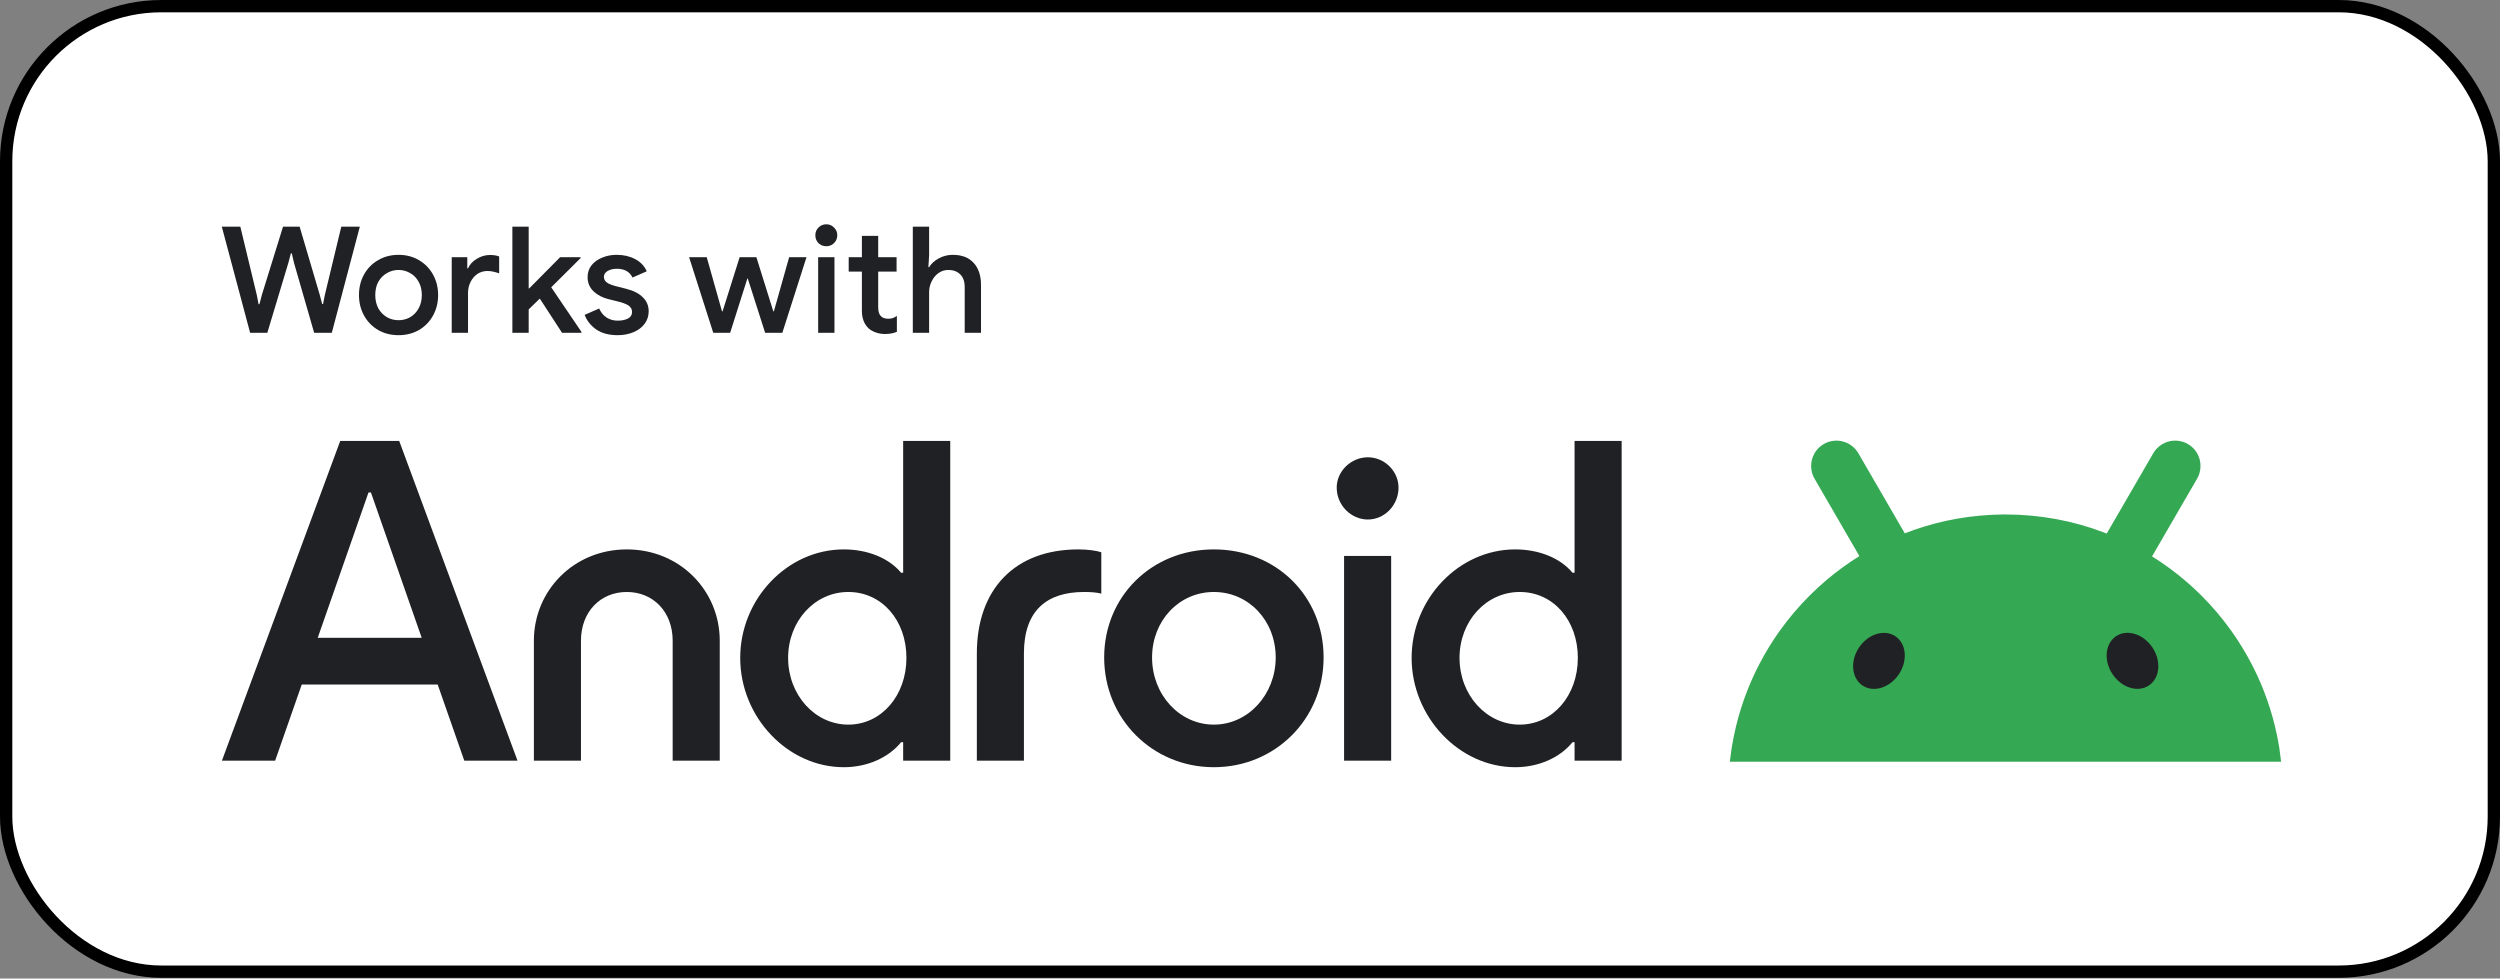
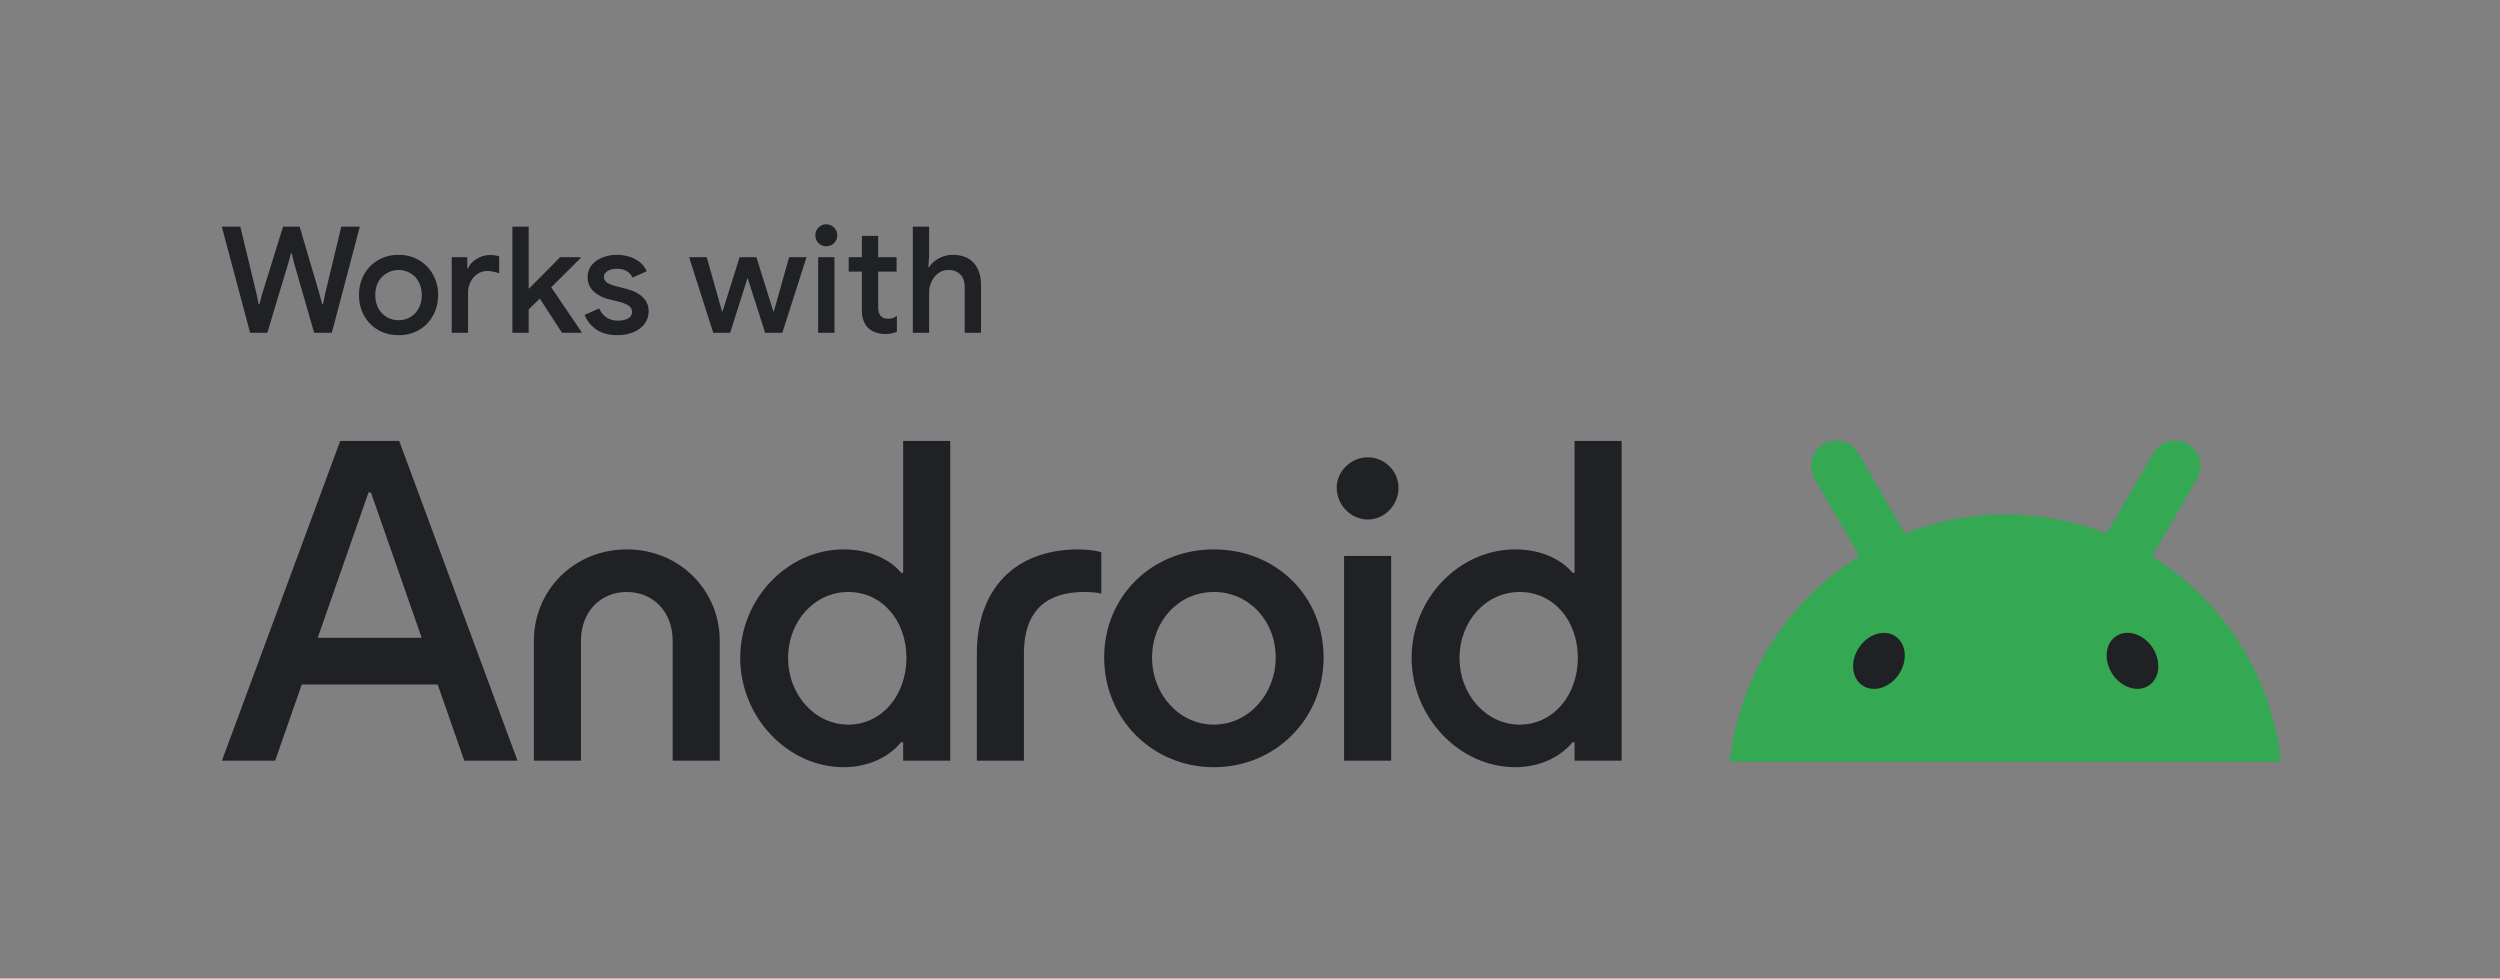
<svg xmlns="http://www.w3.org/2000/svg" width="3048" height="1193" viewBox="0 0 3048 1193" fill="none">
  <rect x="0" y="0" width="3048" height="1193" fill="#808080" stroke="none" />
-   <rect x="7.5" y="7.5" width="3033" height="1177.16" rx="189.145" fill="white" stroke="black" stroke-width="15" />
  <path d="M1779.45 802.103C1779.45 757.181 1811.9 721.742 1852.83 721.742C1893.76 721.742 1923.7 756.182 1923.7 802.103C1923.7 848.023 1893.26 883.462 1852.83 883.462C1812.4 883.462 1779.45 847.524 1779.45 802.103ZM1638.7 927.386H1696.1V677.818H1638.7V927.386ZM1629.71 594.462C1629.71 615.925 1647.18 633.395 1667.65 633.395C1688.11 633.395 1705.08 615.925 1705.08 594.462C1705.08 574.497 1688.11 557.526 1667.65 557.526C1647.18 557.526 1629.71 574.497 1629.71 594.462ZM1404.6 801.604C1404.6 756.681 1437.55 721.742 1479.97 721.742C1522.4 721.742 1555.34 756.681 1555.34 801.604C1555.34 846.526 1521.9 883.462 1479.97 883.462C1438.04 883.462 1404.6 847.025 1404.6 801.604ZM1346.2 801.604C1346.2 876.474 1405.1 935.372 1479.97 935.372C1554.84 935.372 1613.74 876.474 1613.74 801.604C1613.74 726.733 1555.84 669.832 1479.97 669.832C1404.1 669.832 1346.2 727.232 1346.2 801.604ZM1190.97 927.386H1248.37V796.612C1248.37 744.702 1275.83 721.742 1321.75 721.742C1330.23 721.742 1336.72 722.241 1342.71 723.739V673.326C1336.72 671.329 1326.24 669.832 1314.76 669.832C1236.89 669.832 1190.97 718.747 1190.97 796.612V927.386ZM960.871 802.103C960.871 757.181 993.315 721.742 1034.24 721.742C1075.17 721.742 1105.12 756.182 1105.12 802.103C1105.12 848.023 1074.67 883.462 1034.24 883.462C993.814 883.462 960.871 847.524 960.871 802.103ZM902.473 802.103C902.473 874.477 960.372 935.372 1028.75 935.372C1057.2 935.372 1083.16 923.892 1098.63 904.925H1101.13V927.386H1158.53V537.561H1101.13V698.283H1098.63C1083.66 680.314 1057.7 669.832 1028.75 669.832C959.873 669.832 902.473 730.227 902.473 802.103ZM650.908 927.386H708.309V781.139C708.309 746.2 731.768 721.742 764.212 721.742C796.656 721.742 820.115 746.2 820.115 781.139V927.386H877.516V781.139C877.516 720.245 829.1 669.832 764.212 669.832C699.325 669.832 650.908 720.245 650.908 781.139V927.386ZM387.365 777.645L449.258 600.452H452.253L514.145 777.645H387.365ZM270.567 927.386H335.455L367.899 834.547H533.612L566.055 927.386H630.943L486.693 537.561H414.817L270.567 927.386ZM1847.34 935.372C1875.79 935.372 1901.74 923.892 1917.21 904.925H1919.71V927.386H1977.11V537.561H1919.71V698.283H1917.21C1902.24 680.314 1876.29 669.832 1847.34 669.832C1778.46 669.832 1721.05 730.227 1721.05 802.103C1721.05 873.978 1778.95 935.372 1847.34 935.372Z" fill="#202124" />
  <path d="M270.424 276.351H293.017L313.079 359.672L315.248 370.878H316.332L319.224 359.672L345.07 276.351H365.313L389.894 359.672L392.785 370.697H393.87L396.039 359.672L416.101 276.351H438.693L404.533 405.761H383.025L358.445 320.452L355.734 308.884H354.649L351.577 320.452L325.912 405.761H304.946L270.424 276.351Z" fill="#202124" />
  <path d="M485.912 408.653C476.634 408.653 468.32 406.544 460.97 402.327C453.619 397.989 447.896 392.085 443.799 384.614C439.702 377.144 437.654 368.83 437.654 359.672C437.654 350.515 439.702 342.201 443.799 334.73C447.896 327.26 453.619 321.416 460.97 317.198C468.32 312.861 476.634 310.692 485.912 310.692C495.19 310.692 503.504 312.861 510.854 317.198C518.204 321.536 523.927 327.44 528.024 334.911C532.121 342.381 534.169 350.635 534.169 359.672C534.169 368.83 532.121 377.144 528.024 384.614C523.927 392.085 518.204 397.989 510.854 402.327C503.504 406.544 495.19 408.653 485.912 408.653ZM485.912 390.398C490.972 390.398 495.672 389.193 500.009 386.783C504.347 384.253 507.781 380.698 510.312 376.12C512.962 371.42 514.288 365.938 514.288 359.672C514.288 353.407 512.962 347.984 510.312 343.406C507.781 338.827 504.347 335.333 500.009 332.923C495.672 330.392 490.972 329.127 485.912 329.127C480.851 329.127 476.152 330.392 471.814 332.923C467.476 335.333 463.982 338.827 461.331 343.406C458.801 347.984 457.535 353.407 457.535 359.672C457.535 365.938 458.801 371.42 461.331 376.12C463.982 380.698 467.476 384.253 471.814 386.783C476.152 389.193 480.851 390.398 485.912 390.398Z" fill="#202124" />
  <path d="M550.735 313.584H569.713V327.139H570.617C572.665 322.44 576.22 318.584 581.28 315.572C586.341 312.439 591.703 310.872 597.366 310.872C601.824 310.872 605.56 311.475 608.572 312.68V333.284C603.27 331.356 598.511 330.392 594.294 330.392C589.715 330.392 585.618 331.597 582.003 334.007C578.509 336.417 575.738 339.67 573.689 343.767C571.641 347.743 570.617 352.141 570.617 356.961V405.761H550.735V313.584Z" fill="#202124" />
  <path d="M624.69 276.351H644.572V351.72H645.114L682.889 313.584H707.831V314.668L672.044 350.274L708.915 404.677V405.761H685.238L658.127 364.01L644.572 377.204V405.761H624.69V276.351Z" fill="#202124" />
  <path d="M753.091 408.653C742.487 408.653 733.812 406.363 727.064 401.785C720.316 397.085 715.557 391.121 712.786 383.891L730.498 376.12C732.667 380.939 735.679 384.614 739.535 387.145C743.511 389.675 748.03 390.94 753.091 390.94C758.031 390.94 762.188 390.097 765.562 388.41C768.936 386.602 770.622 383.952 770.622 380.457C770.622 377.084 769.176 374.433 766.285 372.505C763.393 370.577 758.935 368.89 752.91 367.444L741.885 364.733C734.535 362.926 728.45 359.732 723.63 355.154C718.81 350.575 716.4 344.791 716.4 337.803C716.4 332.38 717.967 327.621 721.1 323.524C724.353 319.427 728.691 316.295 734.113 314.126C739.535 311.836 745.439 310.692 751.825 310.692C760.38 310.692 767.911 312.439 774.418 315.933C780.925 319.307 785.624 324.247 788.516 330.754L771.165 338.345C767.67 331.236 761.284 327.681 752.006 327.681C747.548 327.681 743.813 328.585 740.8 330.392C737.788 332.2 736.282 334.549 736.282 337.441C736.282 340.213 737.426 342.502 739.716 344.309C742.005 345.996 745.379 347.442 749.837 348.647L763.393 352.081C772.43 354.371 779.238 357.865 783.816 362.564C788.516 367.143 790.865 372.806 790.865 379.554C790.865 385.337 789.178 390.458 785.805 394.917C782.551 399.254 778.033 402.628 772.249 405.038C766.465 407.448 760.079 408.653 753.091 408.653Z" fill="#202124" />
  <path d="M840.137 313.584H861.645L880.261 379.554H880.984L901.769 313.584H922.193L942.797 379.554H943.52L962.136 313.584H983.283L953.822 405.761H932.856L911.71 339.61H911.168L890.202 405.761H869.597L840.137 313.584Z" fill="#202124" />
  <path d="M1007.44 300.209C1003.71 300.209 1000.51 298.944 997.862 296.413C995.332 293.762 994.067 290.569 994.067 286.834C994.067 283.099 995.332 279.966 997.862 277.436C1000.51 274.785 1003.71 273.459 1007.44 273.459C1011.18 273.459 1014.31 274.785 1016.84 277.436C1019.49 279.966 1020.82 283.099 1020.82 286.834C1020.82 290.569 1019.49 293.762 1016.84 296.413C1014.31 298.944 1011.18 300.209 1007.44 300.209ZM997.501 313.584H1017.38V405.761H997.501V313.584Z" fill="#202124" />
  <path d="M1079.01 407.207C1074.92 407.207 1071.06 406.544 1067.45 405.219C1063.83 403.893 1060.88 402.146 1058.59 399.977C1053.41 394.796 1050.82 387.747 1050.82 378.831V331.115H1034.73V313.584H1050.82V287.557H1070.7V313.584H1093.11V331.115H1070.7V374.493C1070.7 379.433 1071.66 382.927 1073.59 384.976C1075.4 387.386 1078.53 388.591 1082.99 388.591C1085.04 388.591 1086.85 388.35 1088.41 387.868C1089.98 387.265 1091.67 386.362 1093.47 385.157V404.496C1089.5 406.303 1084.68 407.207 1079.01 407.207Z" fill="#202124" />
  <path d="M1112.9 276.351H1132.78V311.595L1131.88 325.693H1132.78C1135.43 321.355 1139.35 317.801 1144.53 315.029C1149.83 312.138 1155.49 310.692 1161.52 310.692C1172.73 310.692 1181.28 314.005 1187.18 320.632C1193.09 327.139 1196.04 336.056 1196.04 347.382V405.761H1176.16V350.093C1176.16 343.104 1174.29 337.863 1170.56 334.369C1166.94 330.874 1162.18 329.127 1156.28 329.127C1151.82 329.127 1147.78 330.392 1144.17 332.923C1140.67 335.453 1137.9 338.827 1135.85 343.044C1133.81 347.141 1132.78 351.539 1132.78 356.238V405.761H1112.9V276.351Z" fill="#202124" />
  <path d="M2779.24 913.87C2779.03 912.494 2778.82 911.134 2778.59 909.774C2777.2 901.336 2775.48 892.996 2773.46 884.77C2769.94 870.401 2765.51 856.376 2760.22 842.793C2755.75 831.291 2750.65 820.1 2745 809.253C2737.73 795.326 2729.53 781.956 2720.47 769.241C2709.37 753.659 2696.98 739.061 2683.43 725.609C2677.75 719.956 2671.87 714.5 2665.8 709.273C2652.65 697.918 2638.6 687.58 2623.8 678.338C2623.93 678.125 2624.04 677.896 2624.17 677.683C2630.95 665.968 2637.75 654.269 2644.53 642.554C2651.16 631.118 2657.79 619.681 2664.42 608.244C2669.19 600.036 2673.95 591.81 2678.7 583.602C2679.83 581.652 2680.72 579.637 2681.39 577.572C2683.24 571.821 2683.32 565.775 2681.83 560.155C2681.45 558.762 2680.99 557.402 2680.44 556.075C2679.88 554.748 2679.23 553.454 2678.49 552.208C2675.95 547.948 2672.33 544.245 2667.78 541.542C2663.75 539.15 2659.25 537.724 2654.63 537.315C2652.7 537.151 2650.75 537.167 2648.82 537.364C2647.21 537.528 2645.62 537.823 2644.05 538.232C2638.44 539.723 2633.23 542.804 2629.17 547.26C2627.71 548.866 2626.4 550.635 2625.27 552.585C2620.51 560.794 2615.74 569.019 2610.99 577.228L2591.1 611.538C2584.32 623.253 2577.52 634.952 2570.74 646.667C2570.01 647.945 2569.25 649.223 2568.52 650.517C2567.48 650.108 2566.47 649.698 2565.44 649.305C2528.05 635.05 2487.49 627.251 2445.1 627.251C2443.94 627.251 2442.79 627.251 2441.63 627.267C2403.93 627.644 2367.71 634.198 2333.93 645.962C2330.02 647.322 2326.15 648.764 2322.32 650.271C2321.63 649.075 2320.93 647.879 2320.24 646.683C2313.46 634.968 2306.67 623.269 2299.89 611.554C2293.25 600.118 2286.62 588.681 2279.99 577.244C2275.23 569.036 2270.46 560.81 2265.71 552.602C2264.58 550.652 2263.27 548.882 2261.81 547.277C2257.75 542.82 2252.55 539.74 2246.93 538.249C2245.36 537.839 2243.77 537.544 2242.16 537.38C2240.23 537.184 2238.28 537.167 2236.35 537.331C2231.73 537.724 2227.23 539.15 2223.2 541.558C2218.65 544.262 2215.05 547.965 2212.49 552.225C2211.76 553.47 2211.1 554.764 2210.54 556.092C2209.99 557.419 2209.51 558.779 2209.15 560.171C2207.66 565.791 2207.74 571.837 2209.59 577.588C2210.27 579.653 2211.15 581.668 2212.28 583.618C2217.05 591.827 2221.81 600.052 2226.56 608.261C2233.19 619.697 2239.82 631.134 2246.45 642.571C2253.23 654.286 2260.03 665.984 2266.81 677.699C2266.86 677.798 2266.92 677.896 2266.97 677.994C2253.3 686.498 2240.28 695.919 2228 706.225C2220.65 712.402 2213.56 718.874 2206.76 725.641C2193.24 739.093 2180.84 753.692 2169.72 769.274C2160.65 781.989 2152.45 795.342 2145.19 809.286C2139.54 820.132 2134.45 831.323 2129.98 842.825C2124.69 856.408 2120.25 870.434 2116.73 884.803C2114.72 893.028 2113.02 901.352 2111.61 909.806C2111.38 911.166 2111.17 912.543 2110.95 913.903C2110.2 918.802 2109.56 923.734 2109.02 928.698H2781.13C2780.59 923.734 2779.95 918.802 2779.19 913.903L2779.24 913.87Z" fill="#34A853" />
  <path d="M2619.9 835.742C2633.35 826.789 2635.3 806.077 2624.27 789.48C2613.23 772.884 2593.38 766.687 2579.93 775.641C2566.49 784.594 2564.53 805.306 2575.57 821.902C2586.61 838.499 2606.45 844.695 2619.9 835.742Z" fill="#202124" />
  <path d="M2315.17 821.961C2326.2 805.364 2324.25 784.652 2310.8 775.699C2297.35 766.745 2277.51 772.942 2266.47 789.538C2255.43 806.135 2257.39 826.847 2270.83 835.8C2284.28 844.754 2304.13 838.557 2315.17 821.961Z" fill="#202124" />
</svg>